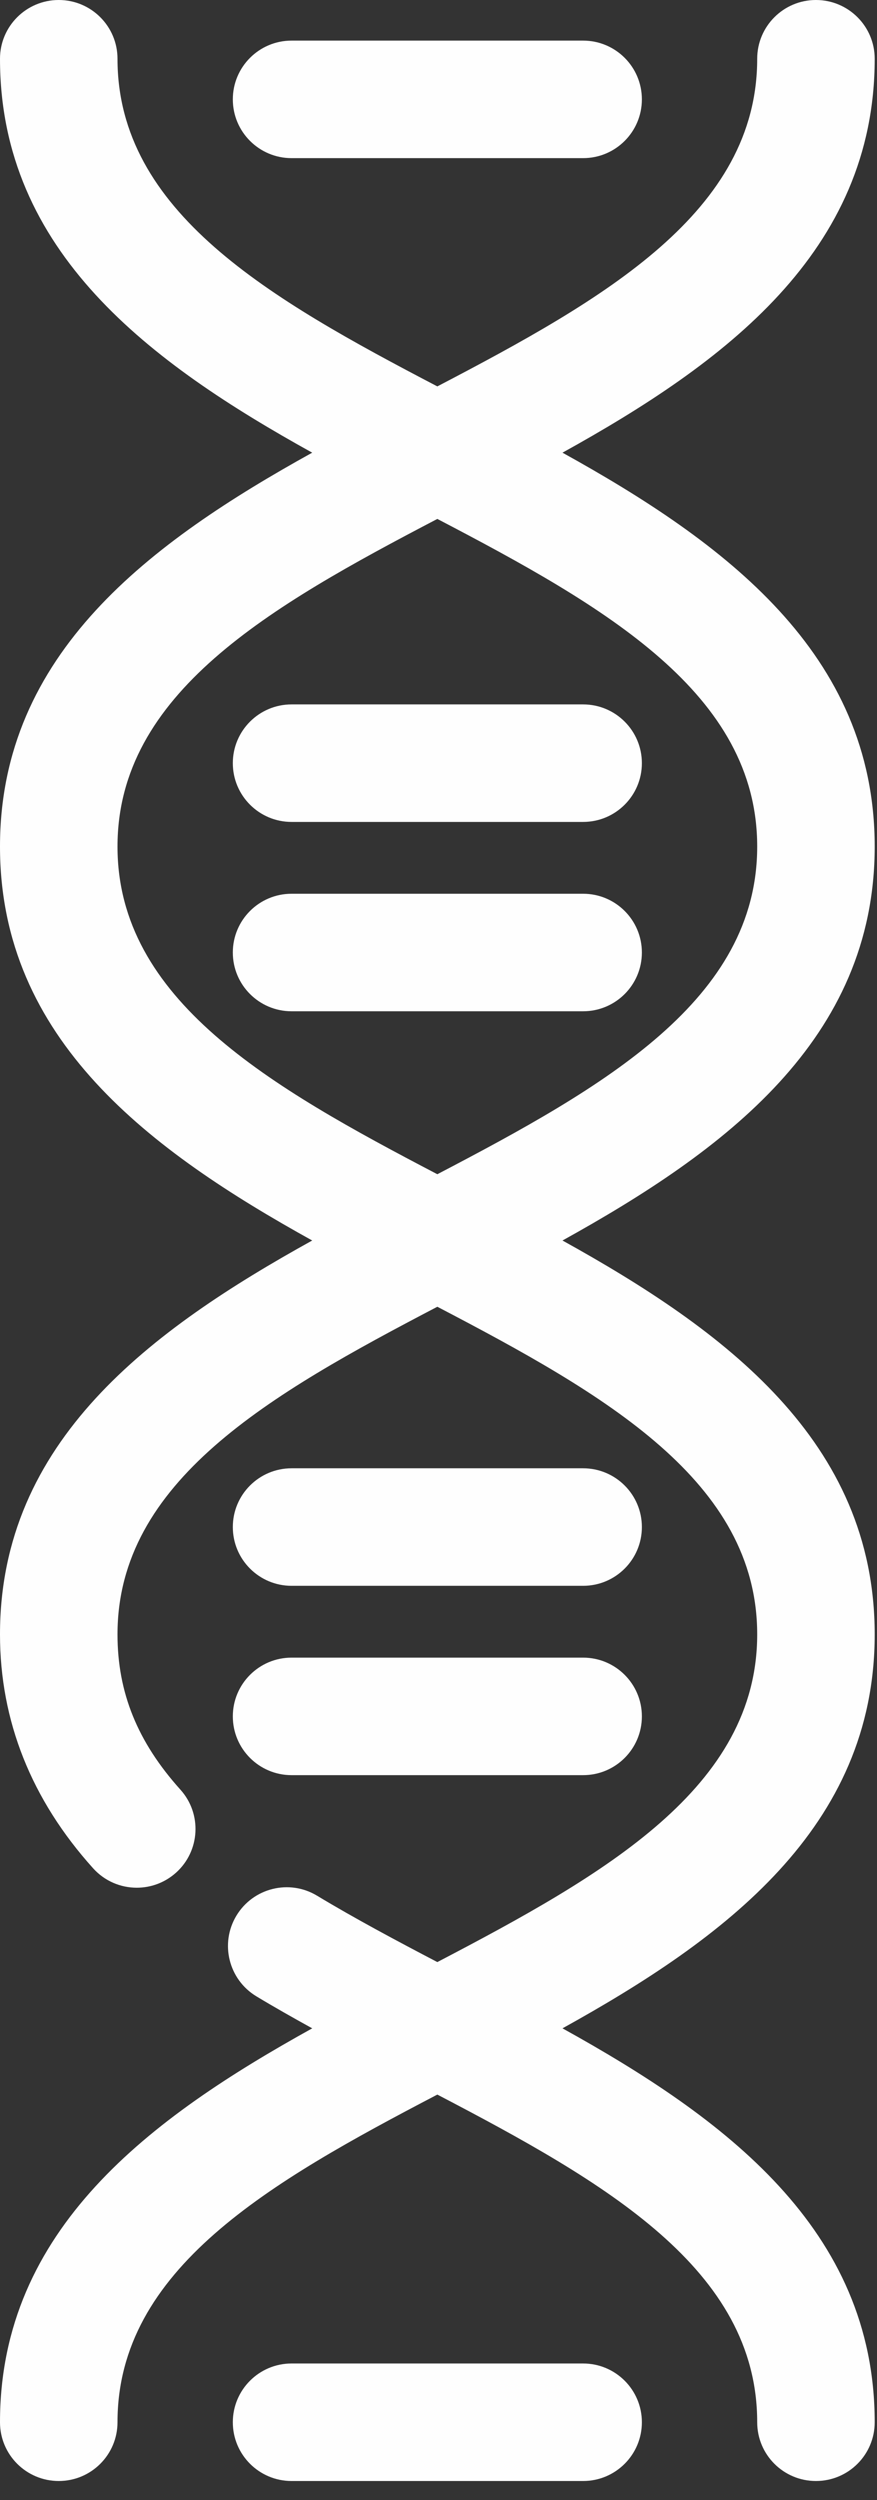
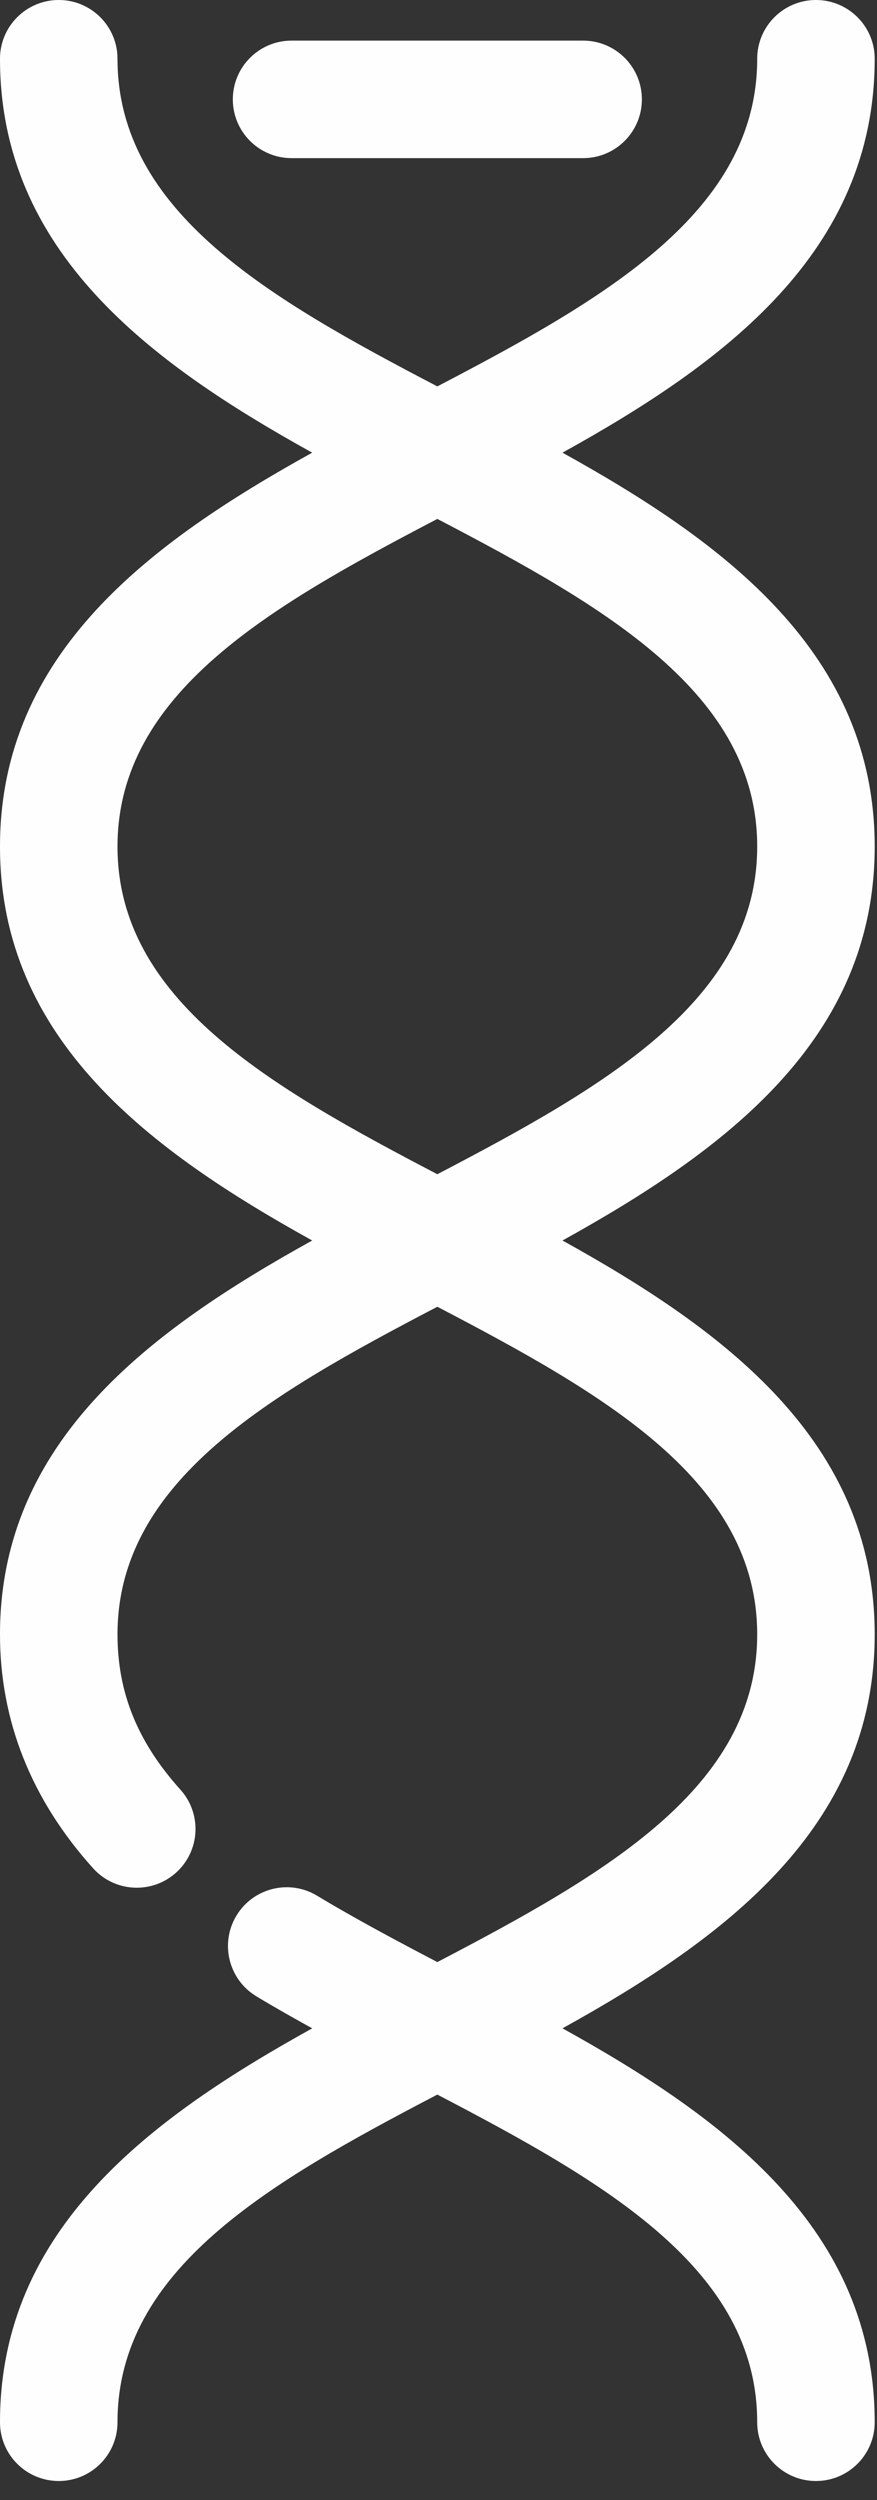
<svg xmlns="http://www.w3.org/2000/svg" width="40px" height="114px" viewBox="0 0 40 114" version="1.1">
  <rect x="0" y="0" width="40" height="114" fill="#333333" stroke="none" />
  <desc>Created with Lunacy</desc>
  <g id="iconfinder_education-school-learn-study-15_2125353">
    <path d="M2.679 113.134C1.2 113.134 0 111.935 0 110.455C0 101.631 6.879 96.57 14.241 92.492C13.377 92.015 12.521 91.532 11.694 91.033C10.427 90.268 10.019 88.621 10.783 87.354C11.547 86.087 13.194 85.679 14.461 86.444C16.184 87.483 18.072 88.49 19.947 89.471C27.61 85.466 34.536 81.51 34.536 74.529C34.536 67.548 27.61 63.591 19.947 59.588C12.285 63.592 5.359 67.548 5.359 74.529C5.359 77.182 6.271 79.432 8.229 81.609C9.219 82.709 9.13 84.403 8.03 85.393C7.517 85.853 6.877 86.08 6.238 86.08C5.505 86.08 4.775 85.781 4.246 85.193C1.428 82.062 0 78.474 0 74.529C0 65.705 6.879 60.645 14.24 56.567C6.879 52.488 0 47.428 0 38.603C0 29.78 6.879 24.72 14.24 20.642C6.879 16.564 0 11.503 0 2.679C0 1.2 1.2 0 2.679 0C4.159 0 5.359 1.2 5.359 2.679C5.359 9.66 12.284 13.617 19.947 17.62C27.61 13.617 34.536 9.66 34.536 2.679C34.536 1.2 35.735 0 37.215 0C38.695 0 39.895 1.2 39.895 2.679C39.895 11.503 33.016 16.564 25.655 20.642C33.016 24.72 39.895 29.78 39.895 38.603C39.895 47.428 33.016 52.488 25.655 56.567C33.016 60.645 39.895 65.705 39.895 74.529C39.895 83.353 33.017 88.414 25.655 92.492C33.016 96.57 39.895 101.631 39.895 110.455C39.895 111.935 38.695 113.134 37.215 113.134C35.735 113.134 34.536 111.935 34.536 110.455C34.536 103.474 27.61 99.517 19.947 95.513C12.285 99.517 5.359 103.474 5.359 110.455C5.359 111.935 4.159 113.134 2.679 113.134ZM19.947 23.663C12.285 27.667 5.359 31.623 5.359 38.603C5.359 45.584 12.284 49.541 19.947 53.545C27.61 49.541 34.536 45.584 34.536 38.603C34.536 31.623 27.61 27.666 19.947 23.663Z" id="Shape" fill="#fefefe" fill-rule="evenodd" stroke="none" />
    <path d="M15.977 5.359C17.457 5.359 18.657 4.159 18.657 2.679C18.657 1.2 17.457 0 15.977 0L2.679 0C1.2 0 0 1.2 0 2.679C0 4.159 1.2 5.359 2.679 5.359L15.977 5.359Z" transform="translate(10.619 1.852)" id="Path" fill="#fefefe" stroke="none" />
-     <path d="M2.679 0C1.2 0 0 1.2 0 2.679C0 4.159 1.2 5.359 2.679 5.359L15.977 5.359C17.457 5.359 18.657 4.159 18.657 2.679C18.657 1.2 17.457 0 15.977 0L2.679 0Z" transform="translate(10.619 107.775)" id="Path" fill="#fefefe" stroke="none" />
-     <path d="M2.679 5.359L15.977 5.359C17.457 5.359 18.657 4.159 18.657 2.679C18.657 1.2 17.457 0 15.977 0L2.679 0C1.2 0 0 1.2 0 2.679C0 4.159 1.2 5.359 2.679 5.359Z" transform="translate(10.619 32.121)" id="Path" fill="#fefefe" stroke="none" />
-     <path d="M15.977 5.359C17.457 5.359 18.657 4.159 18.657 2.679C18.657 1.2 17.457 0 15.977 0L2.679 0C1.2 0 0 1.2 0 2.679C0 4.159 1.2 5.359 2.679 5.359L15.977 5.359Z" transform="translate(10.619 40.755)" id="Path" fill="#fefefe" stroke="none" />
-     <path d="M2.679 5.359L15.977 5.359C17.457 5.359 18.657 4.159 18.657 2.679C18.657 1.2 17.457 0 15.977 0L2.679 0C1.2 0 0 1.2 0 2.679C0 4.159 1.2 5.359 2.679 5.359Z" transform="translate(10.619 66.954)" id="Path" fill="#fefefe" stroke="none" />
-     <path d="M2.679 5.359L15.977 5.359C17.457 5.359 18.657 4.159 18.657 2.679C18.657 1.2 17.457 0 15.977 0L2.679 0C1.2 0 0 1.2 0 2.679C0 4.159 1.2 5.359 2.679 5.359Z" transform="translate(10.619 75.588)" id="Path" fill="#fefefe" stroke="none" />
  </g>
</svg>